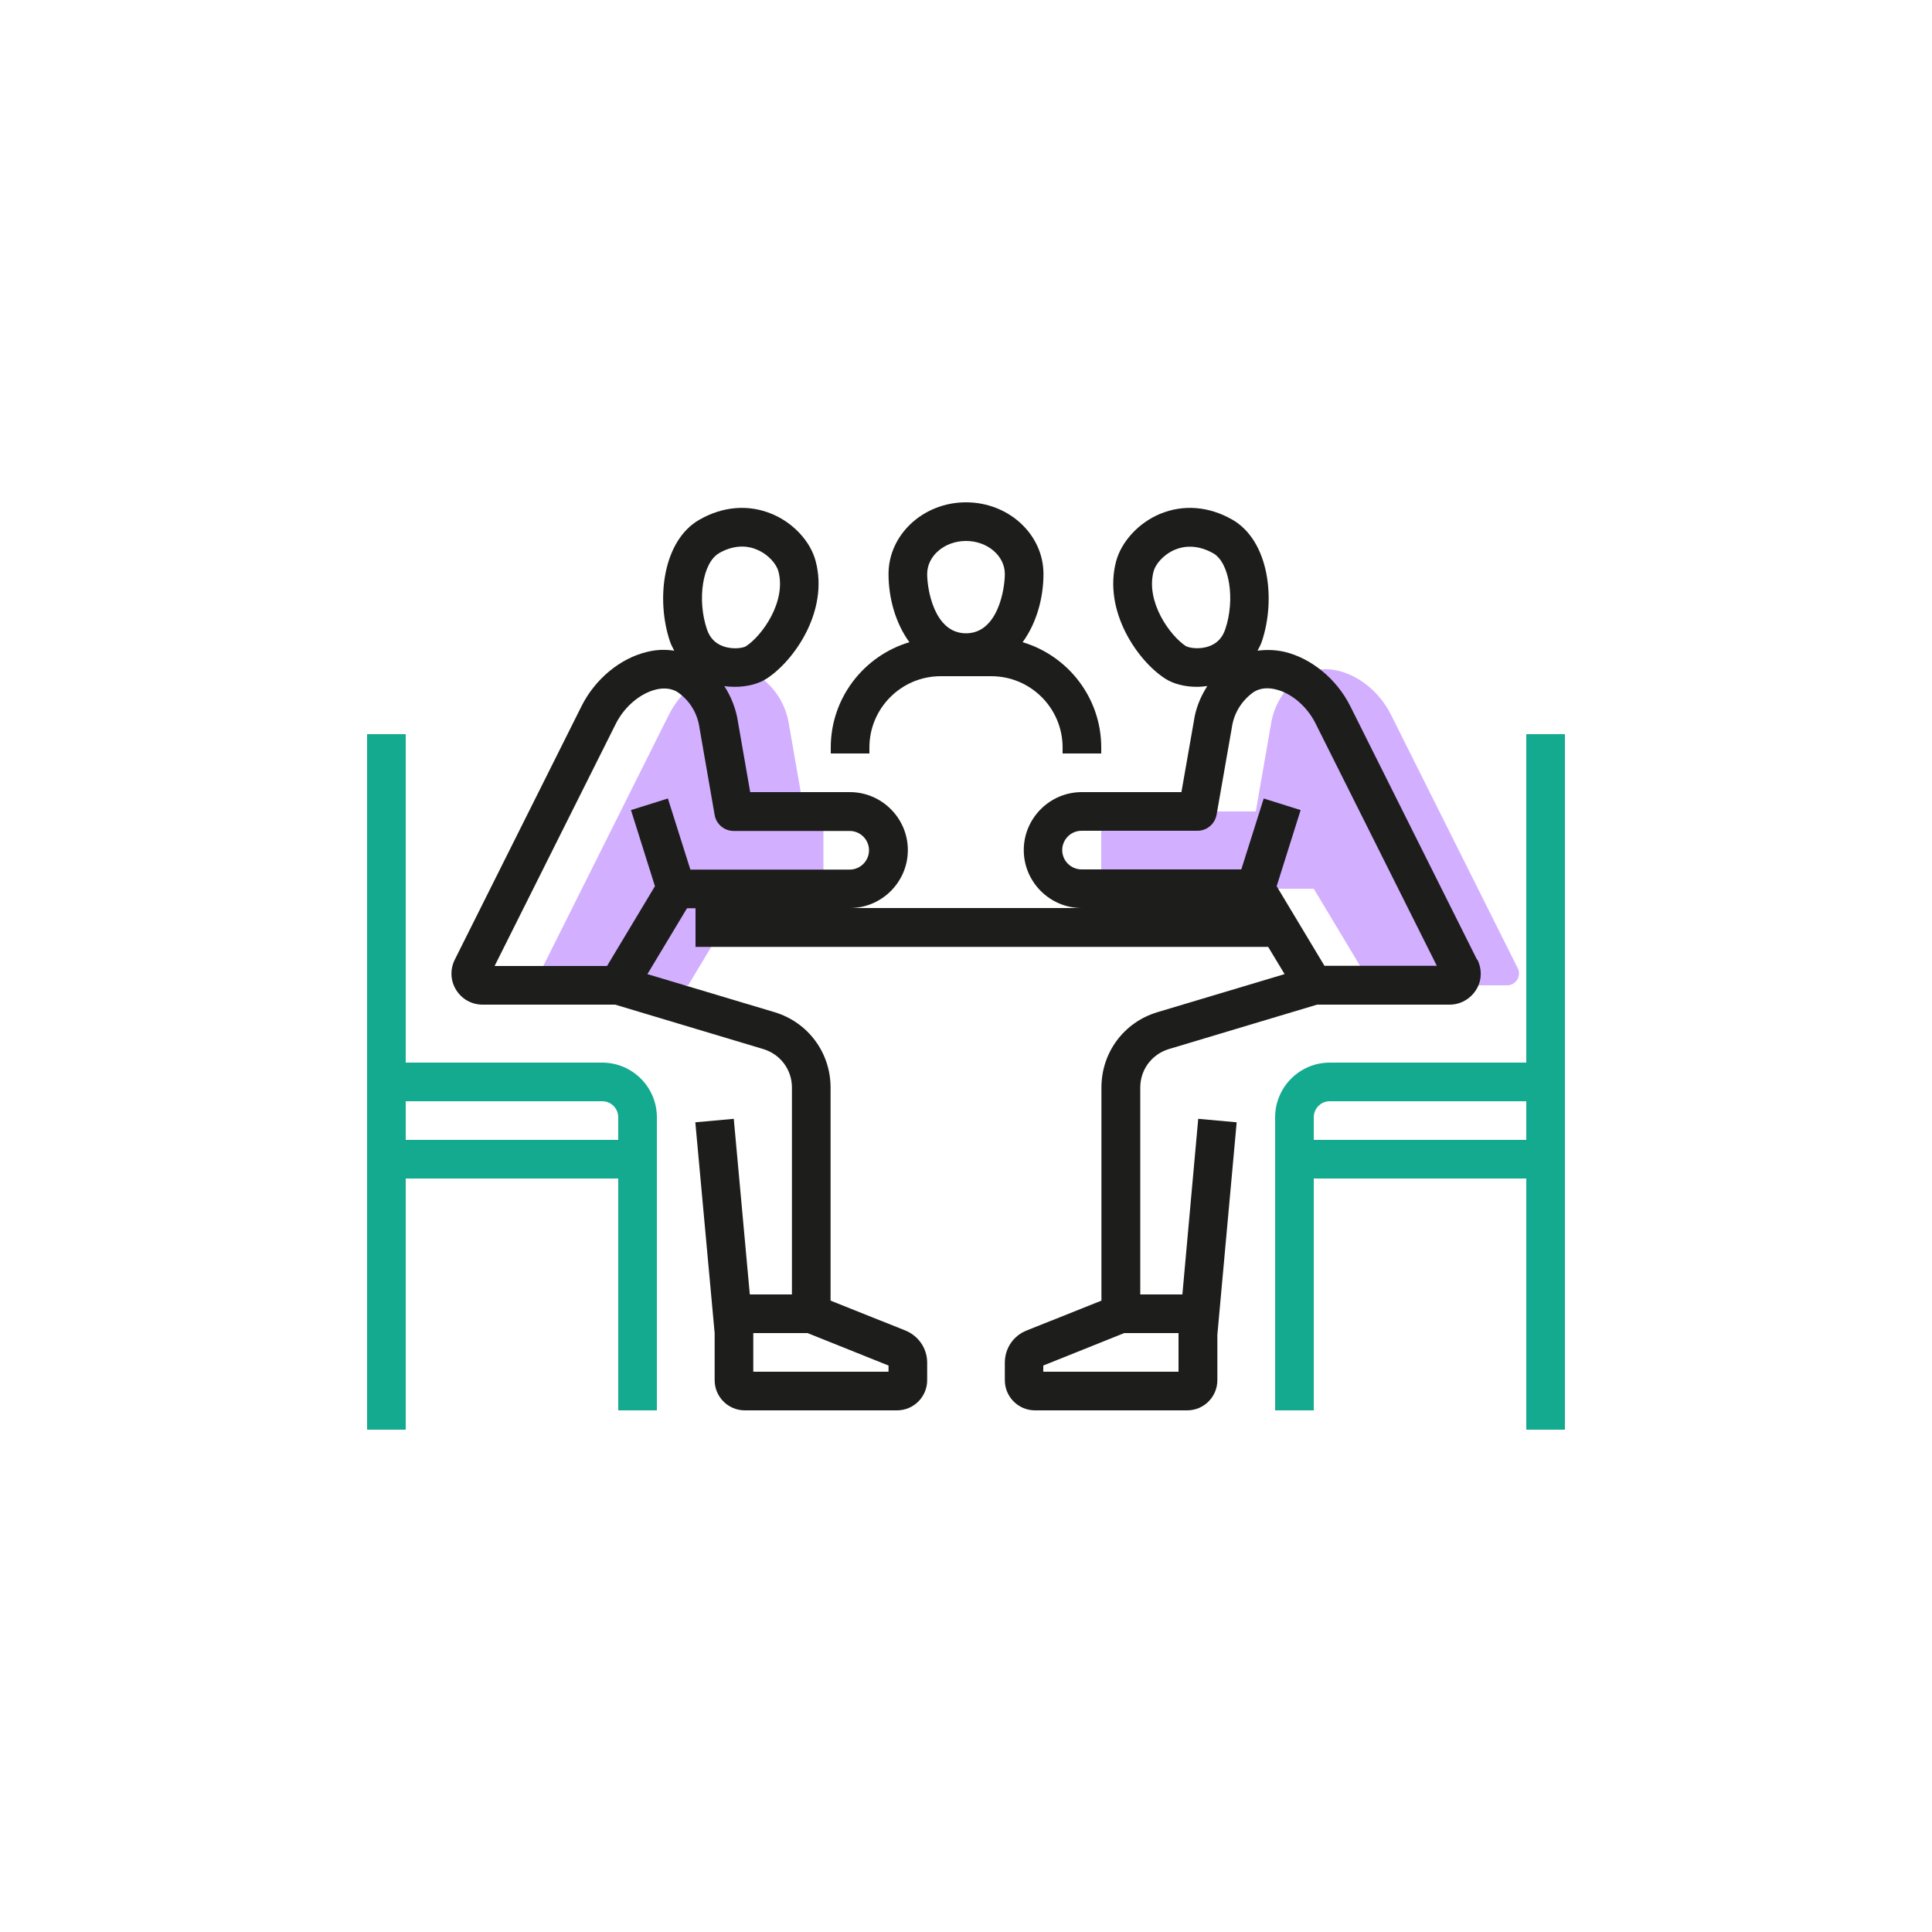
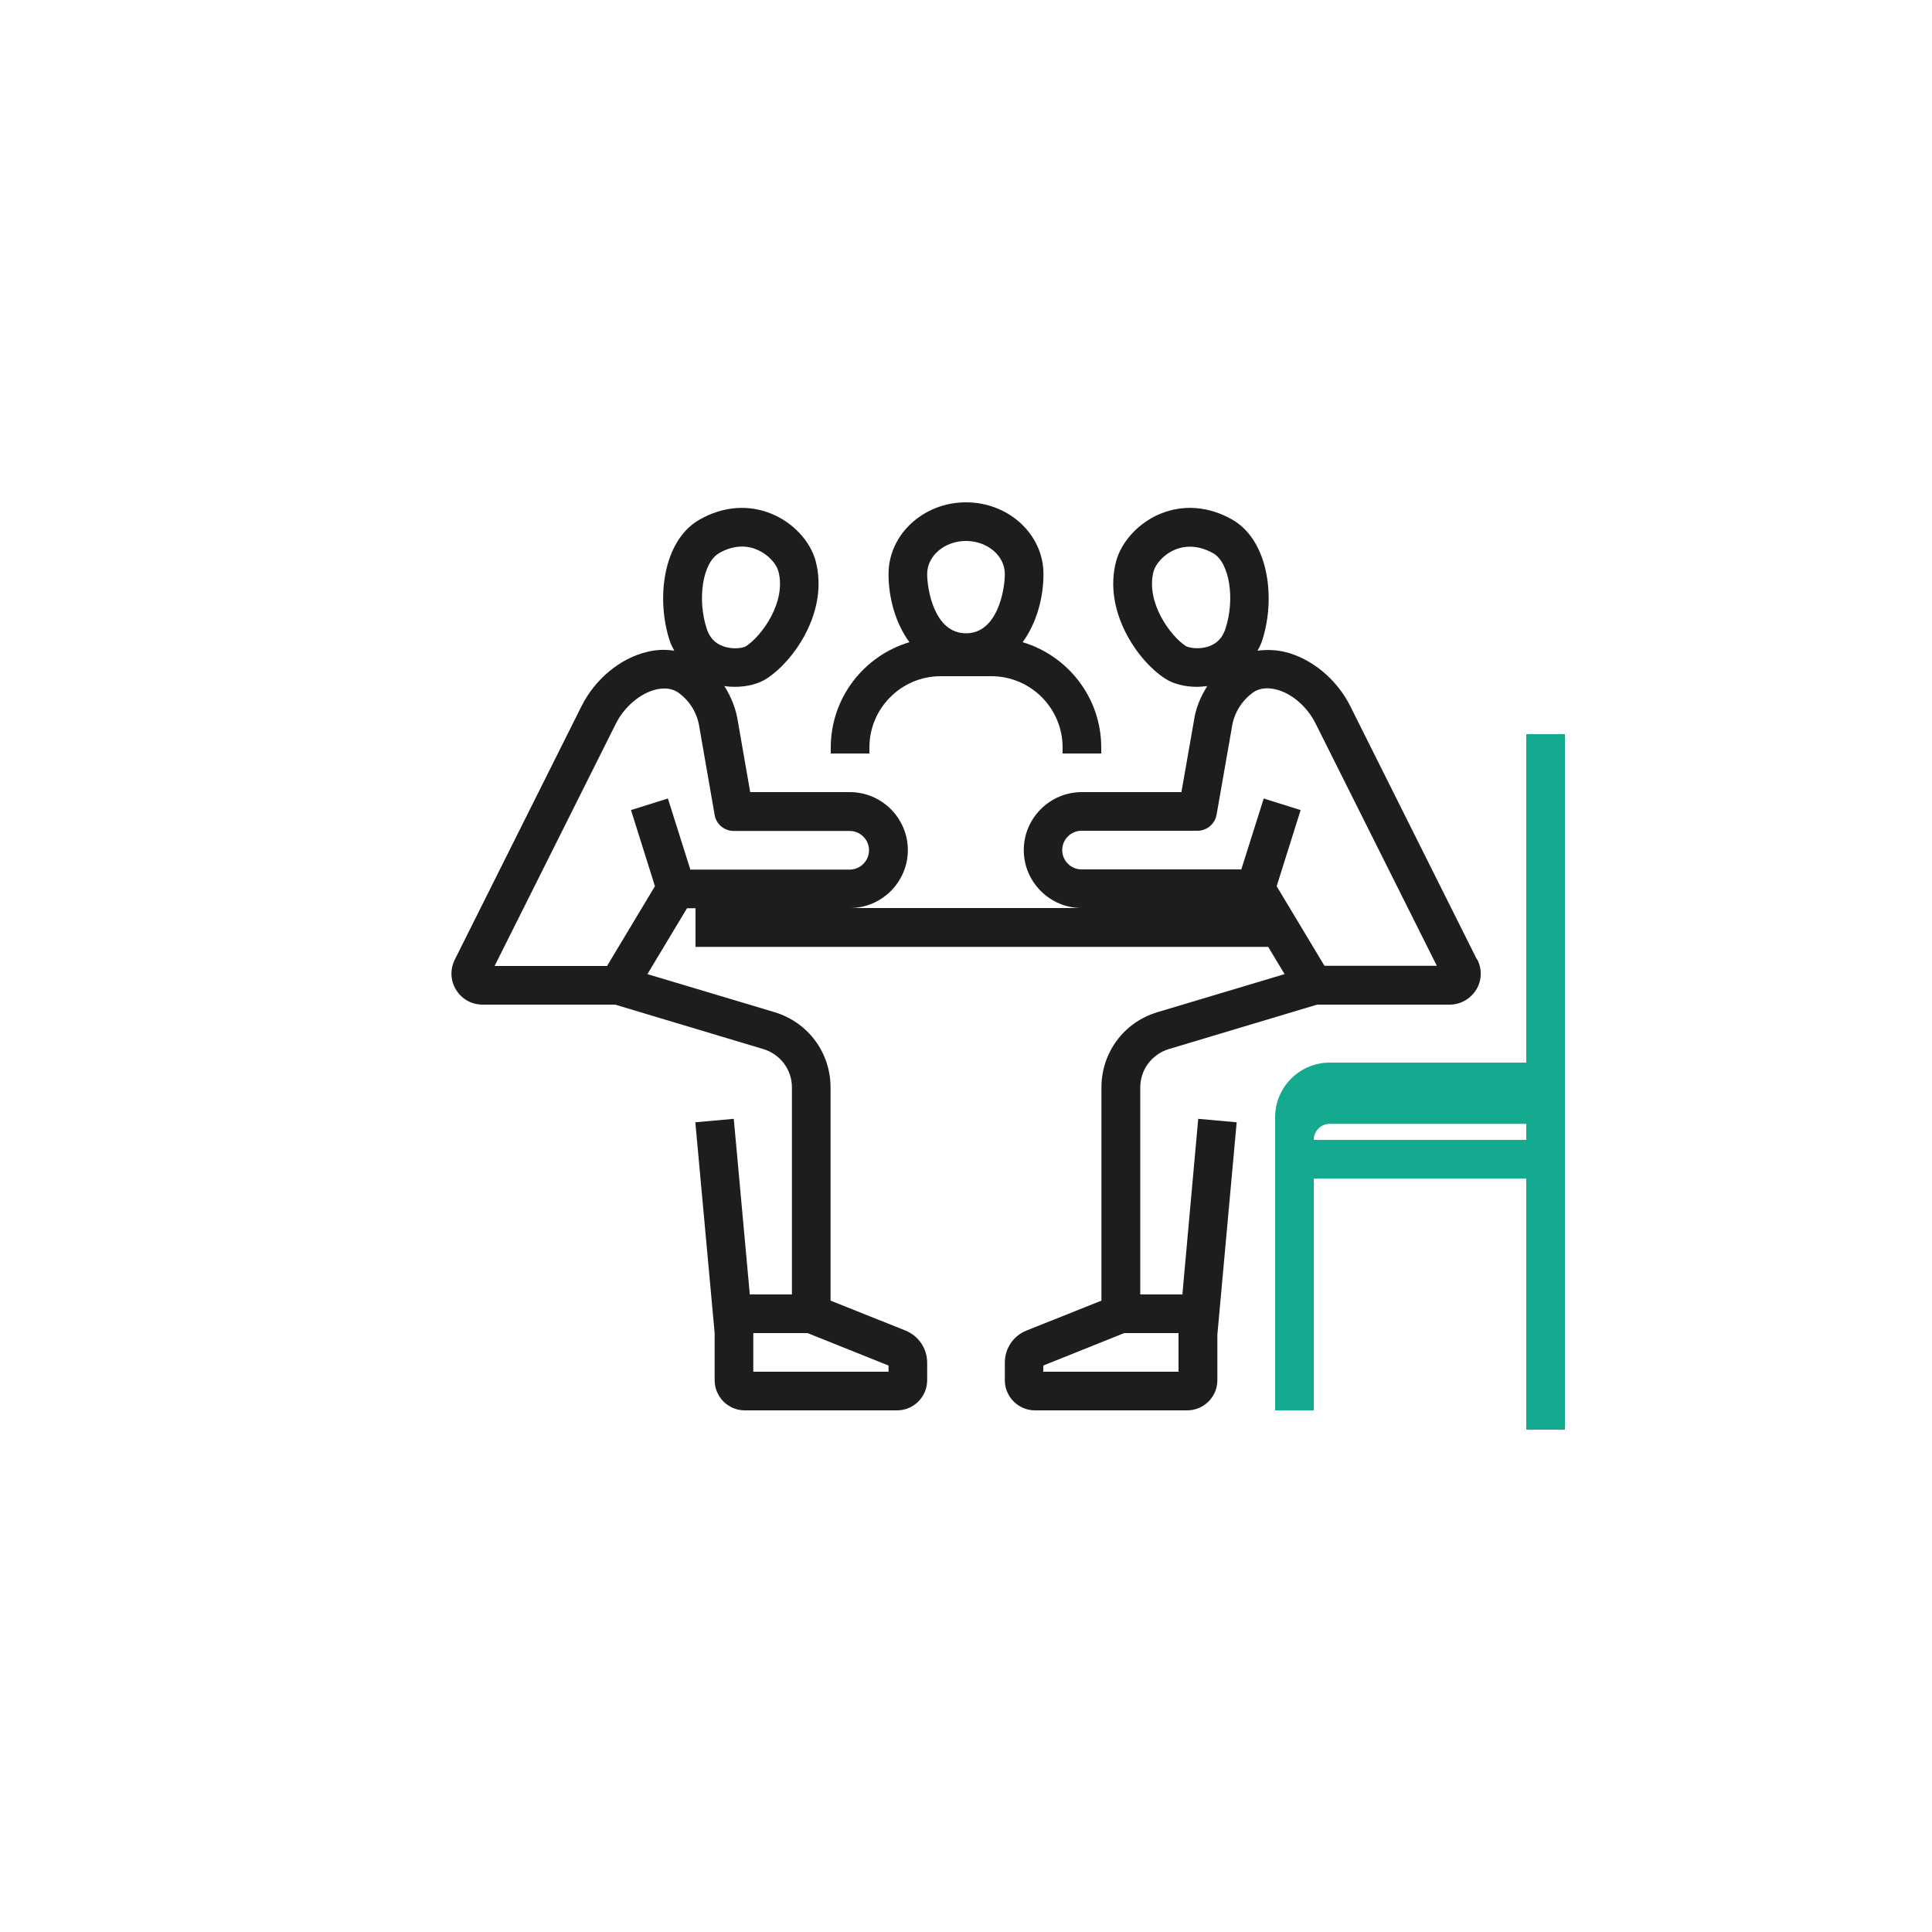
<svg xmlns="http://www.w3.org/2000/svg" id="Calque_1" data-name="Calque 1" viewBox="0 0 100 100">
  <defs>
    <style>
      .cls-1 {
        fill: #14aa8f;
      }

      .cls-2 {
        fill: #1d1d1b;
      }

      .cls-3 {
        fill: #d2afff;
      }
    </style>
  </defs>
  <g>
-     <path class="cls-3" d="m40.84,37.52c-.14-.97-.66-1.85-1.45-2.44-1.44-1.08-3.77-.08-4.77,1.92l-6.56,13.12c-.2.41.09.88.55.88h7.01l3-5h4v-4h-1l-.78-4.48Z" />
-     <path class="cls-3" d="m78.56,50.12l-6.56-13.12c-1-2-3.33-3-4.77-1.92-.79.59-1.31,1.47-1.45,2.44l-.78,4.48h-8v4h11l3,5h7.01c.45,0,.75-.48.55-.88Z" />
-   </g>
+     </g>
  <g>
-     <path class="cls-1" d="m31.17,55h-10.17v-17h-2v36h2v-13h11v12h2v-15.17c0-1.56-1.27-2.83-2.83-2.83Zm-10.17,4v-2h10.17c.46,0,.83.37.83.83v1.17h-11Z" />
-     <path class="cls-1" d="m79,38v17h-10.17c-1.56,0-2.83,1.27-2.83,2.83v15.17h2v-12h11v13h2v-36h-2Zm0,21h-11v-1.17c0-.46.37-.83.83-.83h10.17v2Z" />
+     <path class="cls-1" d="m79,38v17h-10.17c-1.56,0-2.83,1.27-2.83,2.83v15.17h2v-12h11v13h2v-36h-2Zm0,21h-11c0-.46.37-.83.83-.83h10.17v2Z" />
  </g>
  <g>
    <path class="cls-2" d="m76.45,49.67l-6.56-13.12c-.7-1.4-2.01-2.48-3.4-2.81-.48-.11-.95-.12-1.4-.06.08-.15.16-.3.22-.47.74-2.19.37-5.22-1.52-6.31-1.22-.7-2.55-.8-3.75-.3-1.1.46-1.99,1.42-2.27,2.45-.68,2.57,1.1,5.14,2.53,6.07.43.28,1.03.43,1.65.43.18,0,.36-.02.54-.04-.36.56-.61,1.18-.7,1.84l-.64,3.65h-5.16c-1.65,0-3,1.35-3,3s1.35,3,3,3h-12c1.65,0,3-1.35,3-3s-1.35-3-3-3h-5.16l-.63-3.62c-.1-.68-.35-1.31-.71-1.87.18.03.36.04.55.04.62,0,1.22-.15,1.65-.43,1.42-.93,3.21-3.49,2.53-6.07-.27-1.03-1.16-1.99-2.27-2.45-1.2-.5-2.53-.4-3.75.3-1.89,1.08-2.26,4.12-1.52,6.31.06.17.14.32.22.47-.45-.07-.92-.06-1.4.06-1.4.33-2.7,1.41-3.4,2.81l-6.56,13.12c-.25.5-.23,1.09.07,1.57s.81.76,1.37.76h6.86l7.67,2.3c.88.27,1.48,1.06,1.48,1.99v10.71h-2.18l-.83-9.09-1.99.18,1,10.91v2.44c0,.86.7,1.56,1.56,1.56h7.88c.86,0,1.56-.7,1.56-1.56v-.91c0-.73-.44-1.38-1.12-1.66l-3.88-1.55v-11.03c0-1.81-1.17-3.38-2.9-3.9l-6.58-1.97,2.05-3.41h.44v2h29.64l.85,1.41-6.58,1.97c-1.74.52-2.9,2.09-2.9,3.9v11.03l-3.88,1.55c-.68.27-1.12.92-1.12,1.66v.91c0,.86.7,1.56,1.56,1.56h7.88c.86,0,1.56-.7,1.56-1.56v-2.35s1-11,1-11l-1.99-.18-.82,9.09h-2.18v-10.71c0-.92.59-1.72,1.48-1.99l7.67-2.3h6.86c.56,0,1.07-.29,1.37-.76s.32-1.06.07-1.57Zm-34.65,19.33l4.19,1.68v.32h-7v-2s2.81,0,2.81,0Zm-4.6-40.36c.45-.26.86-.35,1.21-.35.31,0,.57.07.77.16.6.25,1.01.75,1.11,1.12.42,1.58-.85,3.34-1.68,3.88-.12.08-.65.19-1.18,0-.42-.15-.69-.44-.84-.88-.52-1.54-.22-3.45.62-3.93Zm-1.47,16.36l-1.16-3.67-1.91.6,1.24,3.94-2.48,4.13h-5.82l6.28-12.55c.44-.87,1.25-1.56,2.07-1.76.33-.08.81-.11,1.2.19.58.43.96,1.07,1.06,1.82l.78,4.48c.08.48.5.83.99.83h6c.55,0,1,.45,1,1s-.45,1-1,1h-8.27Zm25.27,24v2h-7v-.32l4.19-1.68h2.81Zm.39-35.55c-.83-.54-2.1-2.3-1.68-3.88.1-.37.51-.87,1.11-1.12.43-.18,1.13-.29,1.98.19.84.48,1.14,2.39.62,3.93-.15.44-.42.73-.84.88-.53.19-1.06.07-1.18,0Zm7.17,16.55l-2.48-4.13,1.24-3.94-1.91-.6-1.16,3.67h-8.27c-.55,0-1-.45-1-1s.45-1,1-1h6c.49,0,.9-.35.99-.83l.79-4.51c.1-.72.48-1.35,1.06-1.79.4-.3.87-.27,1.2-.19.82.19,1.63.88,2.07,1.76l6.28,12.55h-5.82Z" />
    <path class="cls-2" d="m45,38.69c0-2.03,1.65-3.69,3.69-3.69h2.62c2.03,0,3.69,1.65,3.69,3.69v.31h2v-.31c0-2.57-1.72-4.75-4.07-5.45.71-.97,1.08-2.27,1.08-3.53,0-2.05-1.8-3.71-4.01-3.71s-4.01,1.67-4.01,3.71c0,1.26.37,2.56,1.08,3.53-2.35.7-4.07,2.88-4.07,5.45v.31h2v-.31Zm5-10.69c1.11,0,2.01.77,2.01,1.71,0,.8-.37,3.07-2.01,3.07s-2.01-2.27-2.01-3.07c0-.94.9-1.71,2.01-1.71Z" />
  </g>
</svg>